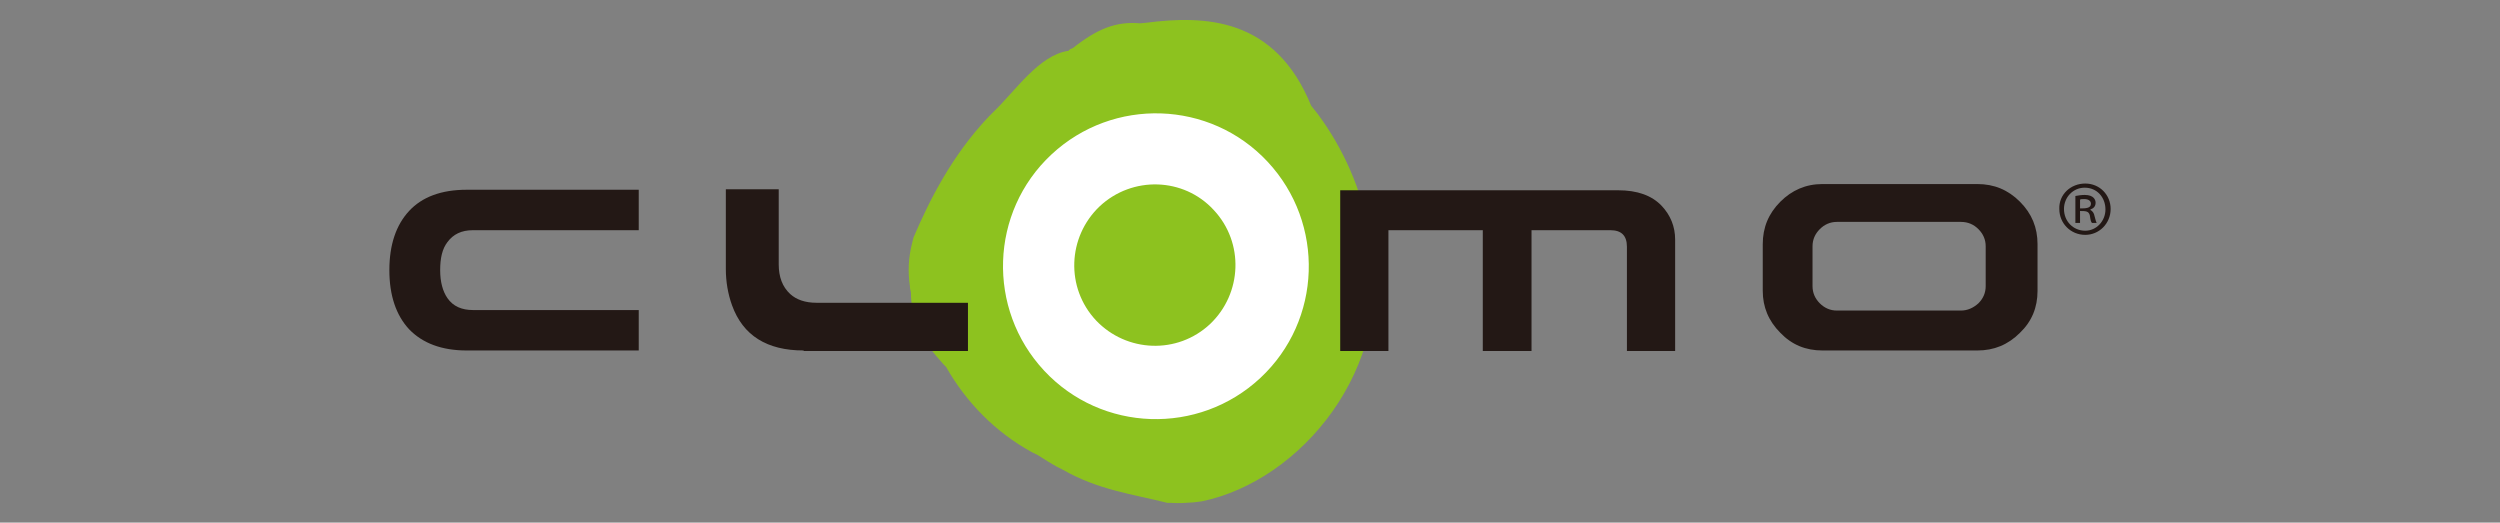
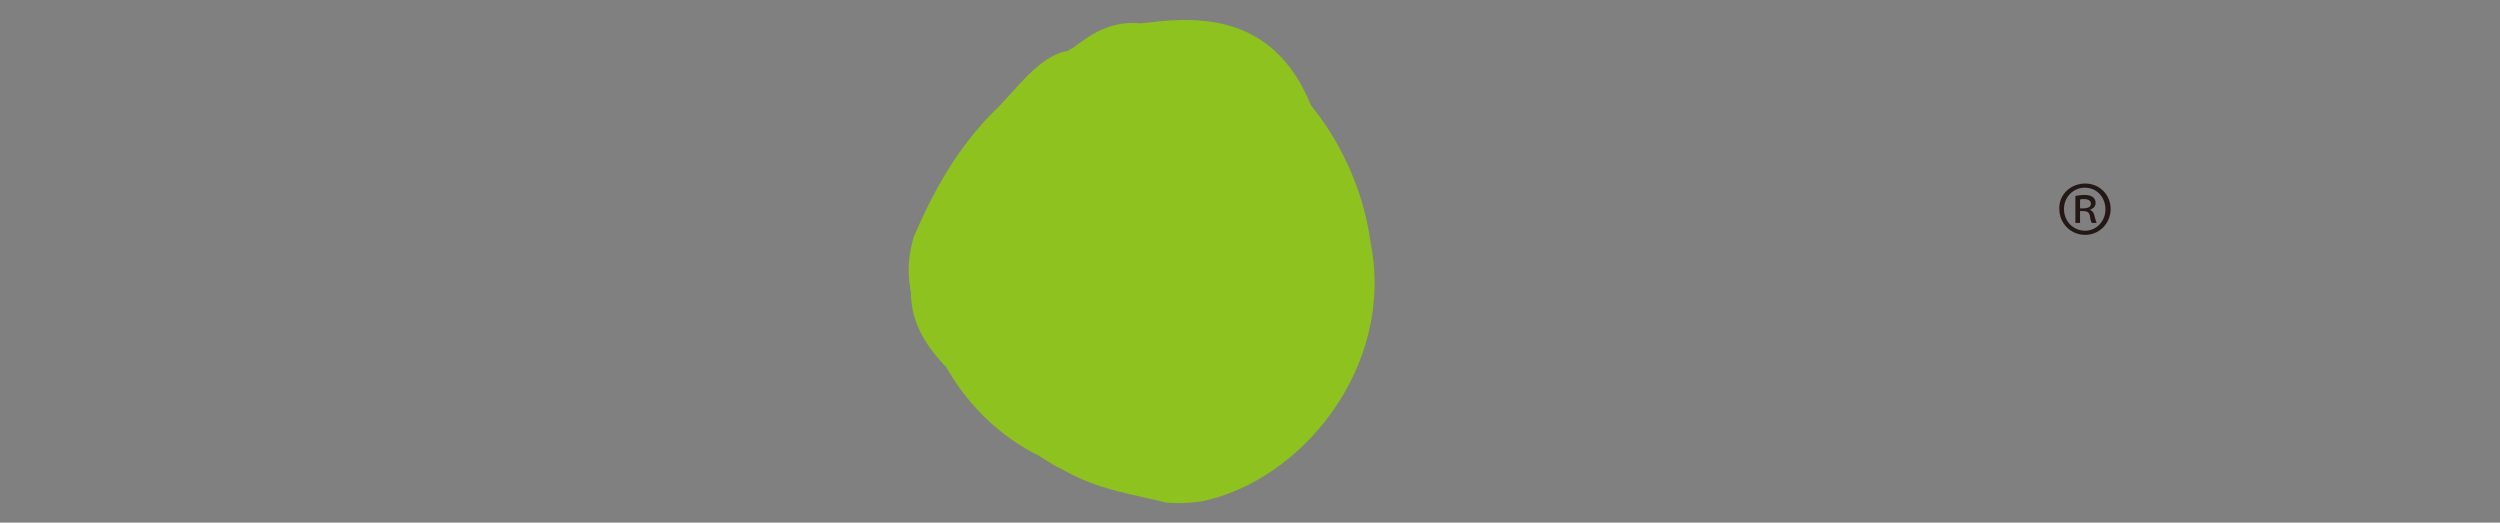
<svg xmlns="http://www.w3.org/2000/svg" version="1.1" id="_レイヤー_2" x="0px" y="0px" viewBox="0 0 482.2 100.8" style="enable-background:new 0 0 482.2 100.8;" xml:space="preserve">
  <rect x="0" y="0" width="482.2" height="100.8" fill="#808080" stroke="none" />
  <style type="text/css">
	.st0{fill:#8DC21F;}
	.st1{fill:#FFFFFF;}
	.st2{fill:#231815;}
</style>
  <g>
    <path class="st0" d="M206.9,9.3c4.8-3.8,8.4-5.2,13-4.8c0.4,0,0.7-0.1,1.1-0.1c11.5-1.5,25-1,31.9,16c0.4,0.5,0.8,1,1.2,1.5   c5,6.7,8.6,14.8,10,23.2c0.1,0.6,0.2,1.3,0.3,1.9c4.6,23.8-13.3,45.7-32.6,49.7c-0.5,0.1-1.1,0.1-1.6,0.2c-1.4,0.1-2.8,0.2-4.2,0.1   c-0.3,0-0.6,0-0.8,0c-6.8-1.7-13.4-2.5-20.2-6.4c-0.4-0.2-0.8-0.4-1.2-0.6c-1.2-0.7-2.4-1.4-3.6-2.2c-0.4-0.2-0.8-0.4-1.2-0.6   c-7.1-3.9-12.7-9.7-16.5-16.4c-0.4-0.4-0.8-0.8-1.1-1.2c-4-4.4-5.7-8.8-5.7-13.2c-0.1-0.4-0.2-0.8-0.2-1.2   c-0.4-2.7-0.3-5.4,0.4-8.2c0.1-0.4,0.2-0.8,0.3-1.2c3-7,7.3-15.7,14.5-23.3c0.3-0.3,0.6-0.6,0.9-0.9c4.2-4,8.8-11,14.5-11.8   C206.2,9.6,206.5,9.4,206.9,9.3" />
-     <path class="st1" d="M234.1,40.5c5.9,6.3,5.5,16.1-0.7,22c-6.3,5.9-16.1,5.5-22-0.7c-5.9-6.3-5.5-16.1,0.7-22   C218.4,33.9,228.3,34.2,234.1,40.5 M202.8,29.8c-11.9,11.1-12.5,29.8-1.4,41.7c11.1,11.9,29.8,12.5,41.7,1.4   c11.9-11.1,12.5-29.8,1.4-41.7C233.4,19.3,214.7,18.7,202.8,29.8" />
-     <path class="st2" d="M123.2,36.6v7.8h-32c-2.2,0-3.8,0.8-4.9,2.3c-1,1.3-1.4,3.1-1.4,5.4s0.5,4.1,1.4,5.4c1.1,1.6,2.8,2.3,4.9,2.3   h32v7.8H90c-4.8,0-8.5-1.4-11.1-4.1c-2.5-2.7-3.8-6.5-3.8-11.4c0-4.9,1.3-8.7,3.8-11.4c2.5-2.7,6.2-4.1,11.1-4.1H123.2z" />
-     <path class="st2" d="M155,67.6c-7.1,0-11.7-2.9-13.8-8.7c-0.8-2.2-1.2-4.6-1.2-7V36.5h10.2v14.5c0,2.4,0.7,4.3,2.2,5.7   c1.2,1.1,2.9,1.7,5.1,1.7h29.2v9.3H155z" />
-     <path class="st2" d="M313.8,47.6c0-2.2-1.1-3.2-3.2-3.2h-15.2v23.3H286V44.4h-18.2v23.3h-9.3v-31h53.6c3.7,0,6.5,1,8.4,3   c1.7,1.8,2.6,4,2.6,6.5v21.5h-9.3V47.6z" />
-     <path class="st2" d="M351.5,35.5h29.9c3.2,0,5.9,1.1,8.2,3.4c2.3,2.3,3.4,5,3.4,8.2v9c0,3.2-1.1,5.9-3.4,8.1   c-2.3,2.3-5,3.4-8.2,3.4h-29.9c-3.2,0-5.9-1.1-8.1-3.4c-2.3-2.3-3.4-5-3.4-8.1v-9c0-3.2,1.1-5.9,3.4-8.2   C345.6,36.7,348.3,35.5,351.5,35.5 M351,44.2c-0.9,0.9-1.4,2-1.4,3.3v7.7c0,1.3,0.5,2.4,1.4,3.3c0.9,0.9,2,1.4,3.3,1.4h23.9   c1.3,0,2.4-0.5,3.4-1.4c0.9-0.9,1.4-2,1.4-3.3v-7.7c0-1.3-0.5-2.4-1.4-3.3c-0.9-0.9-2-1.4-3.4-1.4h-23.9   C353,42.8,351.9,43.3,351,44.2" />
    <path class="st2" d="M402.2,35.4c2.8,0,4.9,2.2,4.9,4.9c0,2.8-2.2,5-4.9,5c-2.8,0-5-2.2-5-5C397.1,37.5,399.4,35.4,402.2,35.4    M402.2,44.5c2.2,0,3.9-1.9,3.9-4.1c0-2.3-1.6-4.2-4-4.2c-2.3,0-4,1.9-4,4.1C398.1,42.7,399.9,44.5,402.2,44.5 M400.3,43.1v-5.3   c0.6-0.1,1.1-0.2,1.8-0.2c1.8,0,2.1,1,2.1,1.5c0,0.7-0.4,1.1-1,1.3v0.1c0.4,0.2,0.7,0.6,0.8,1.2c0.2,0.8,0.3,1.1,0.4,1.3h-0.9   c-0.2-0.2-0.3-0.6-0.4-1.4c-0.2-0.9-0.8-0.9-1.9-0.9v2.3H400.3z M401.2,40.2c1,0,2.1,0,2.1-0.9c0-0.5-0.4-0.9-1.3-0.9   c-0.4,0-0.6,0-0.8,0.1V40.2z" />
  </g>
</svg>